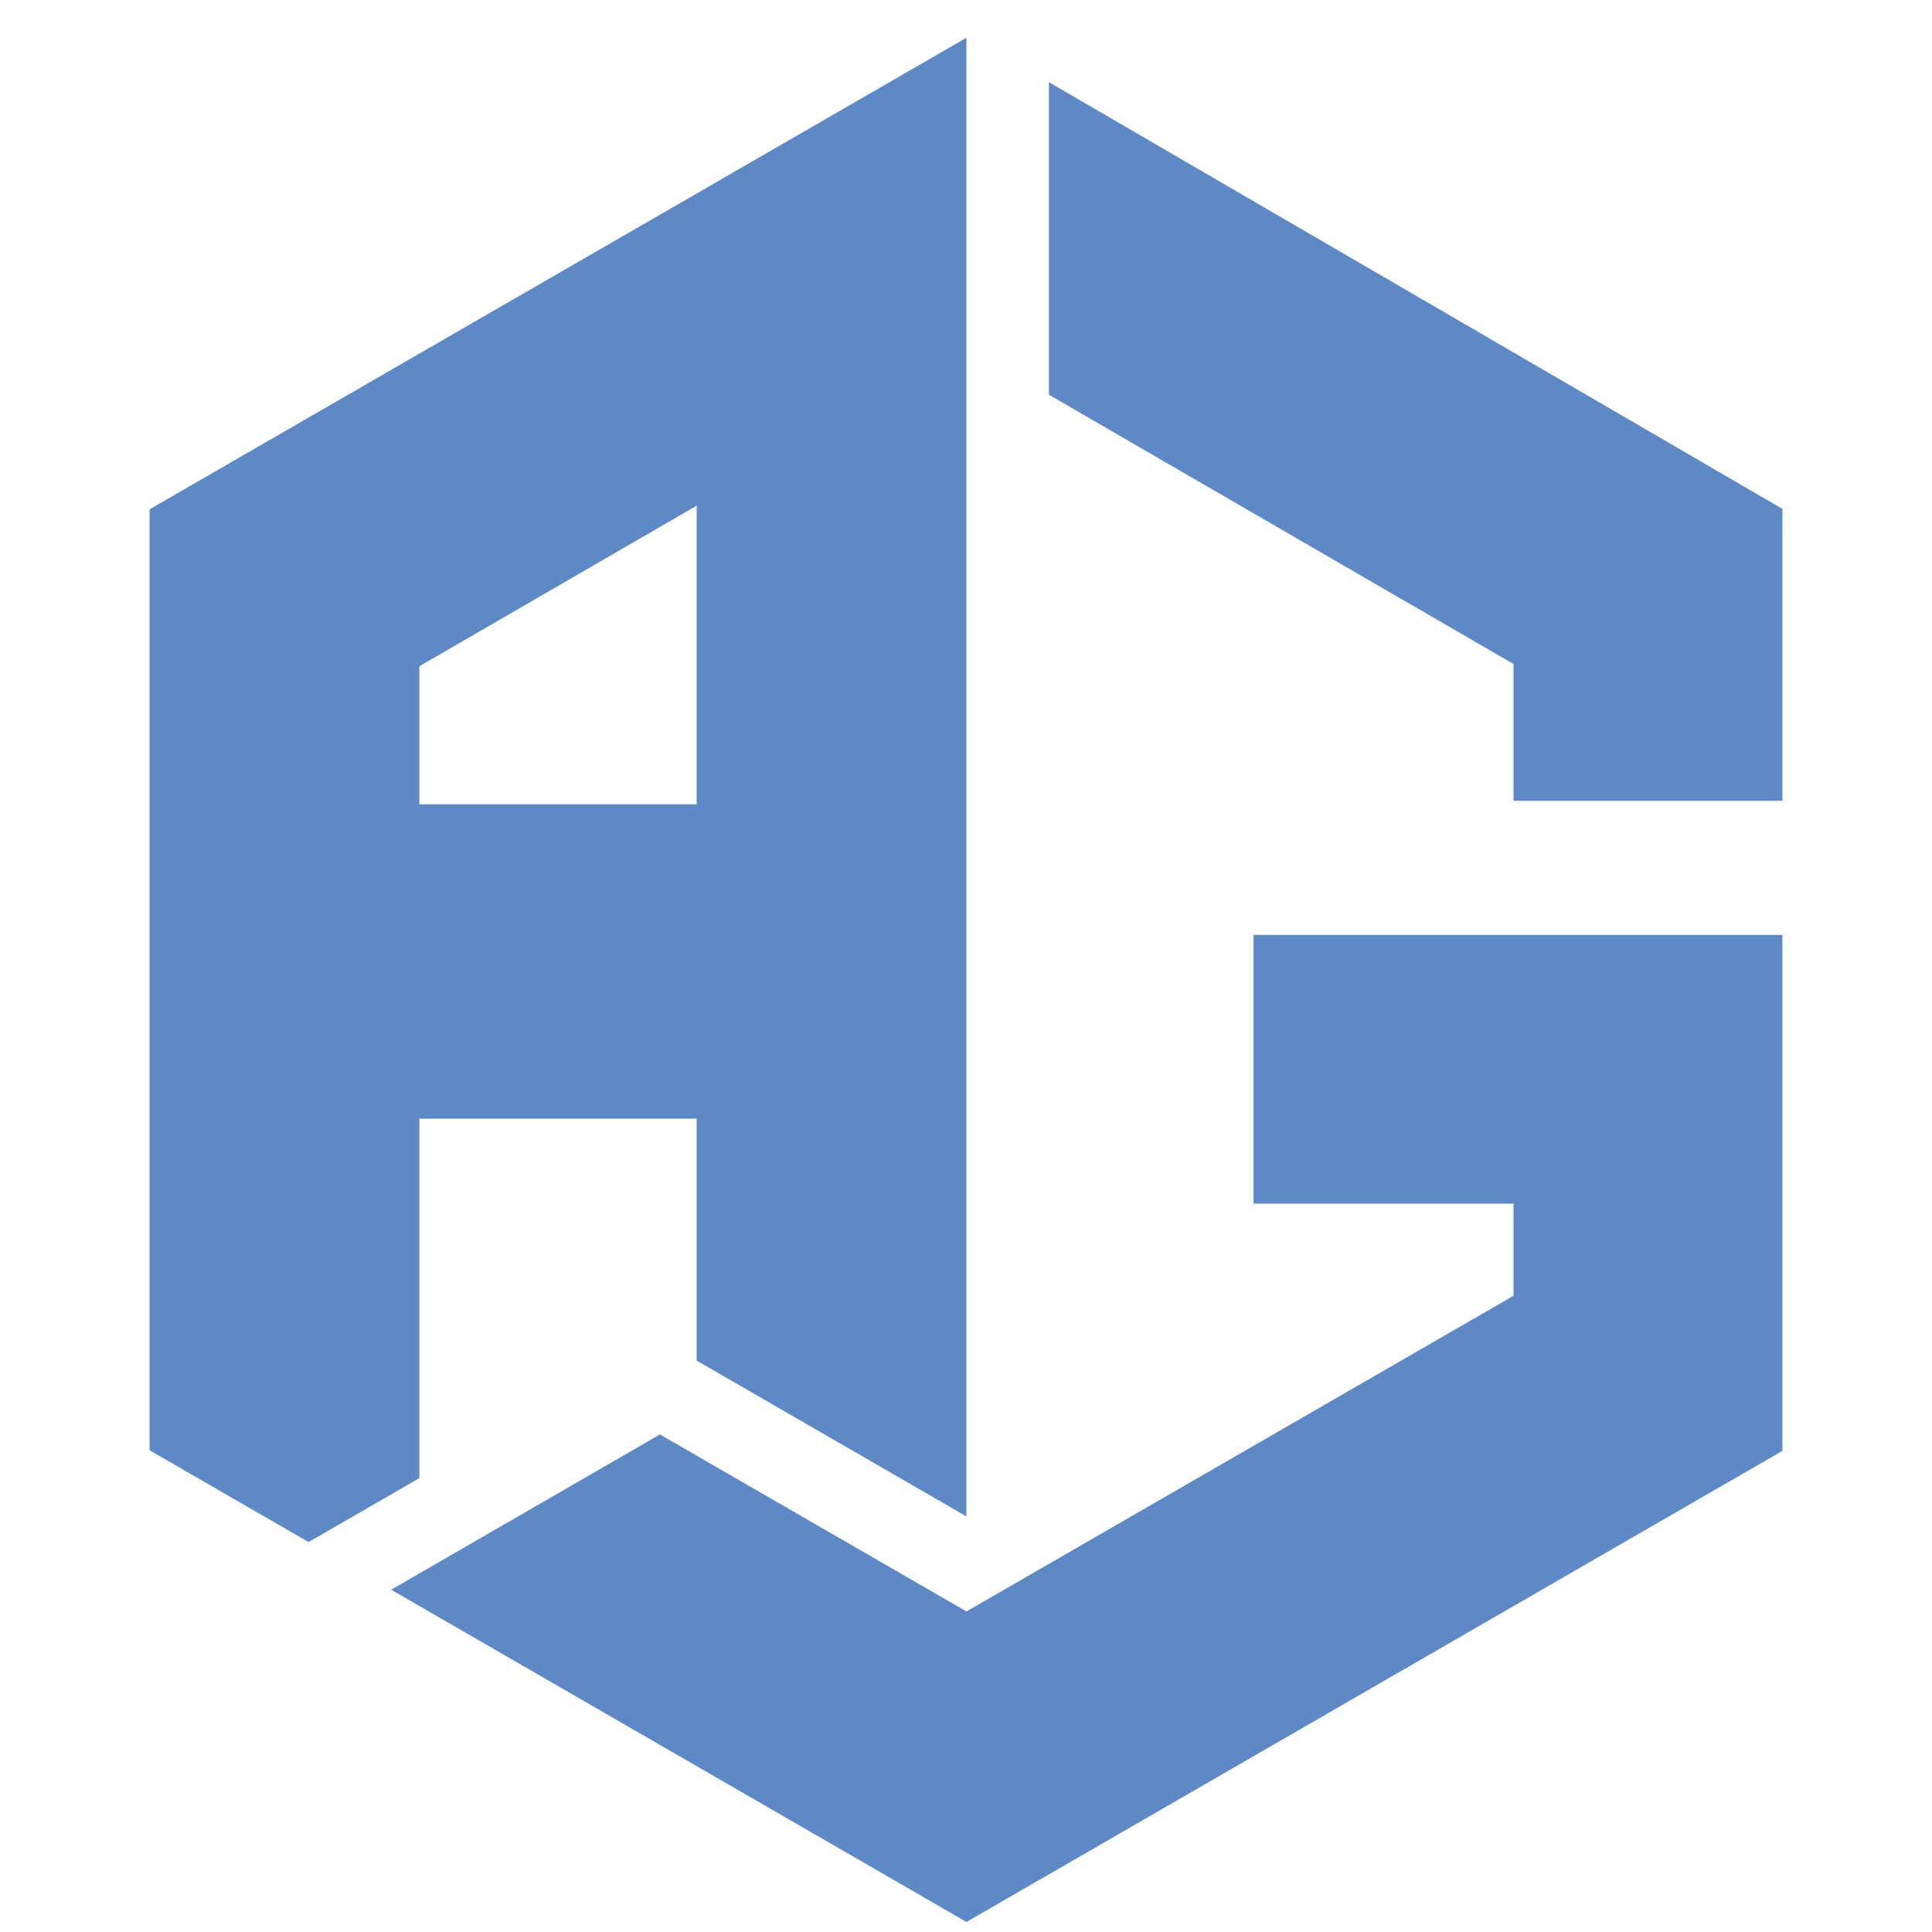
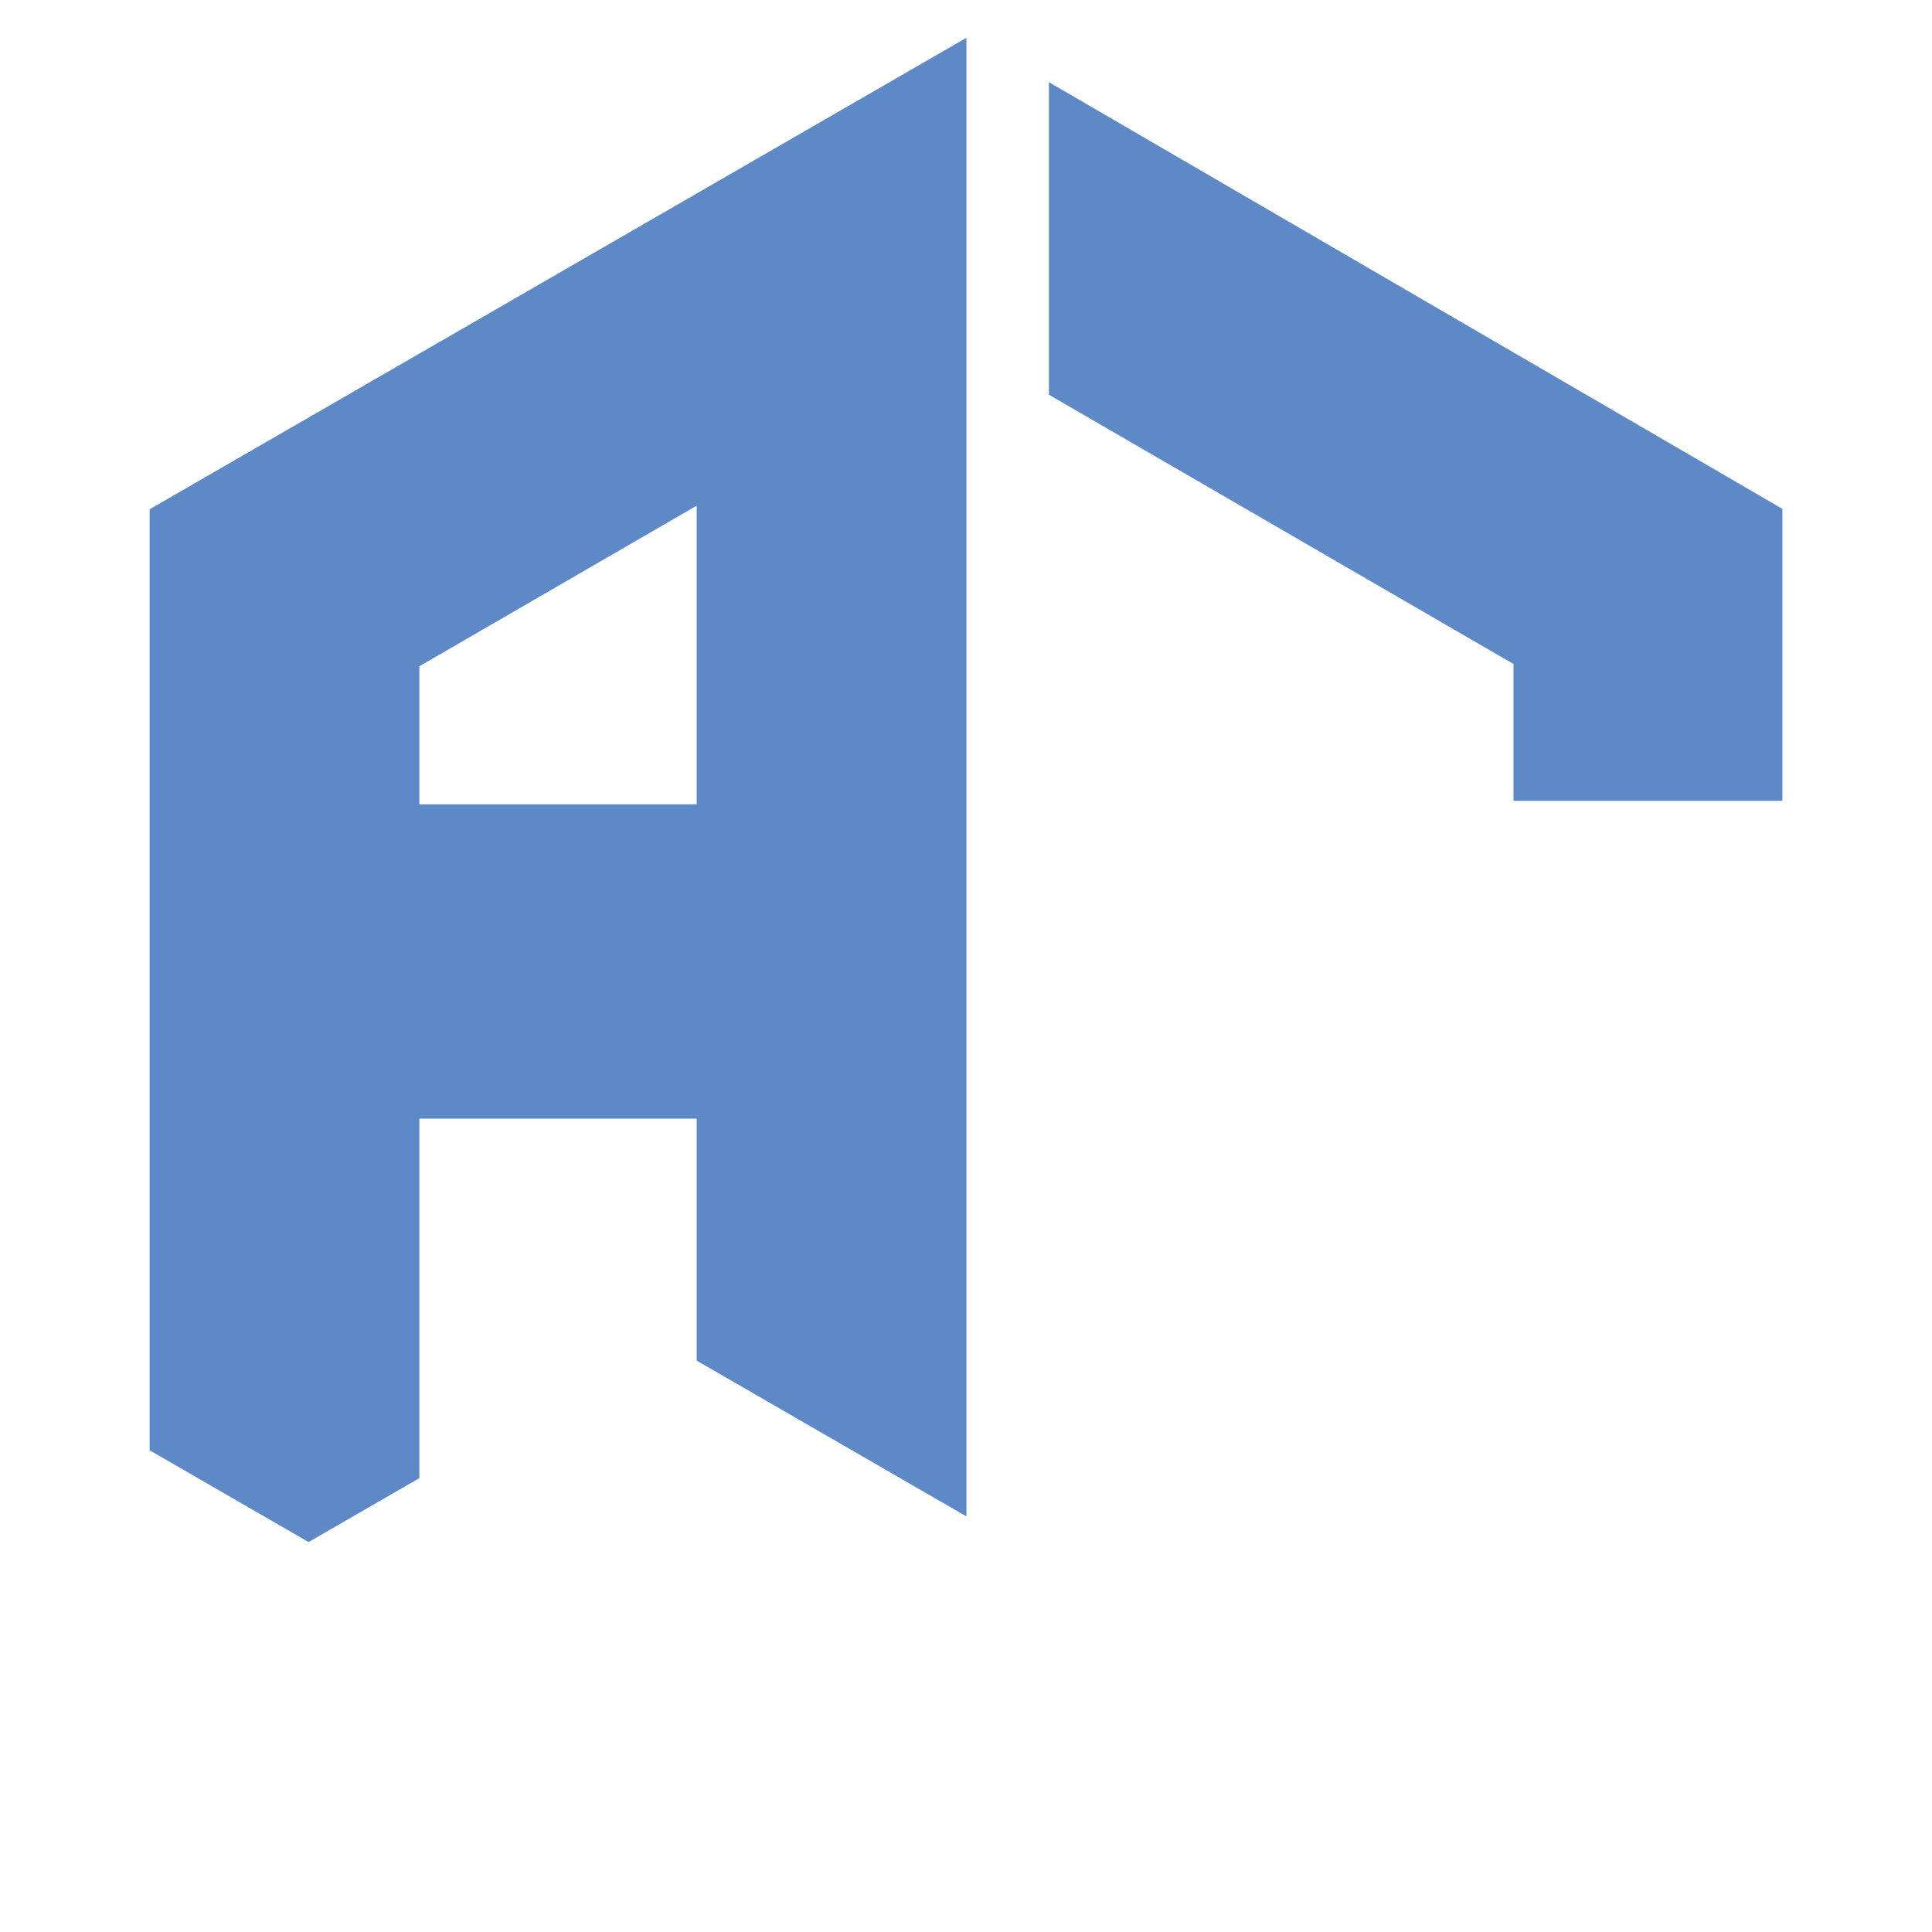
<svg xmlns="http://www.w3.org/2000/svg" version="1.1" id="Calque_1" x="0px" y="0px" width="36px" height="36px" viewBox="0 0 36 36" enable-background="new 0 0 36 36" xml:space="preserve">
  <g>
    <path fill="#5D89C7" d="M2.788,9.49v17.534l2.962,1.71l2.064-1.191v-6.699h5.168v4.509l5.026,2.903V0.704L2.788,9.49z    M12.983,14.988H7.814v-2.573l5.168-2.993V14.988z" />
    <polygon fill="#5D89C7" points="33.212,9.482 33.212,14.922 28.202,14.922 28.202,12.373 19.545,7.355 19.545,1.531  " />
-     <polygon fill="#5D89C7" points="33.212,17.421 33.212,27.035 18.009,35.813 7.289,29.622 12.297,26.729 18.009,30.027    28.202,24.145 28.202,22.428 23.358,22.428 23.358,17.421  " />
  </g>
</svg>